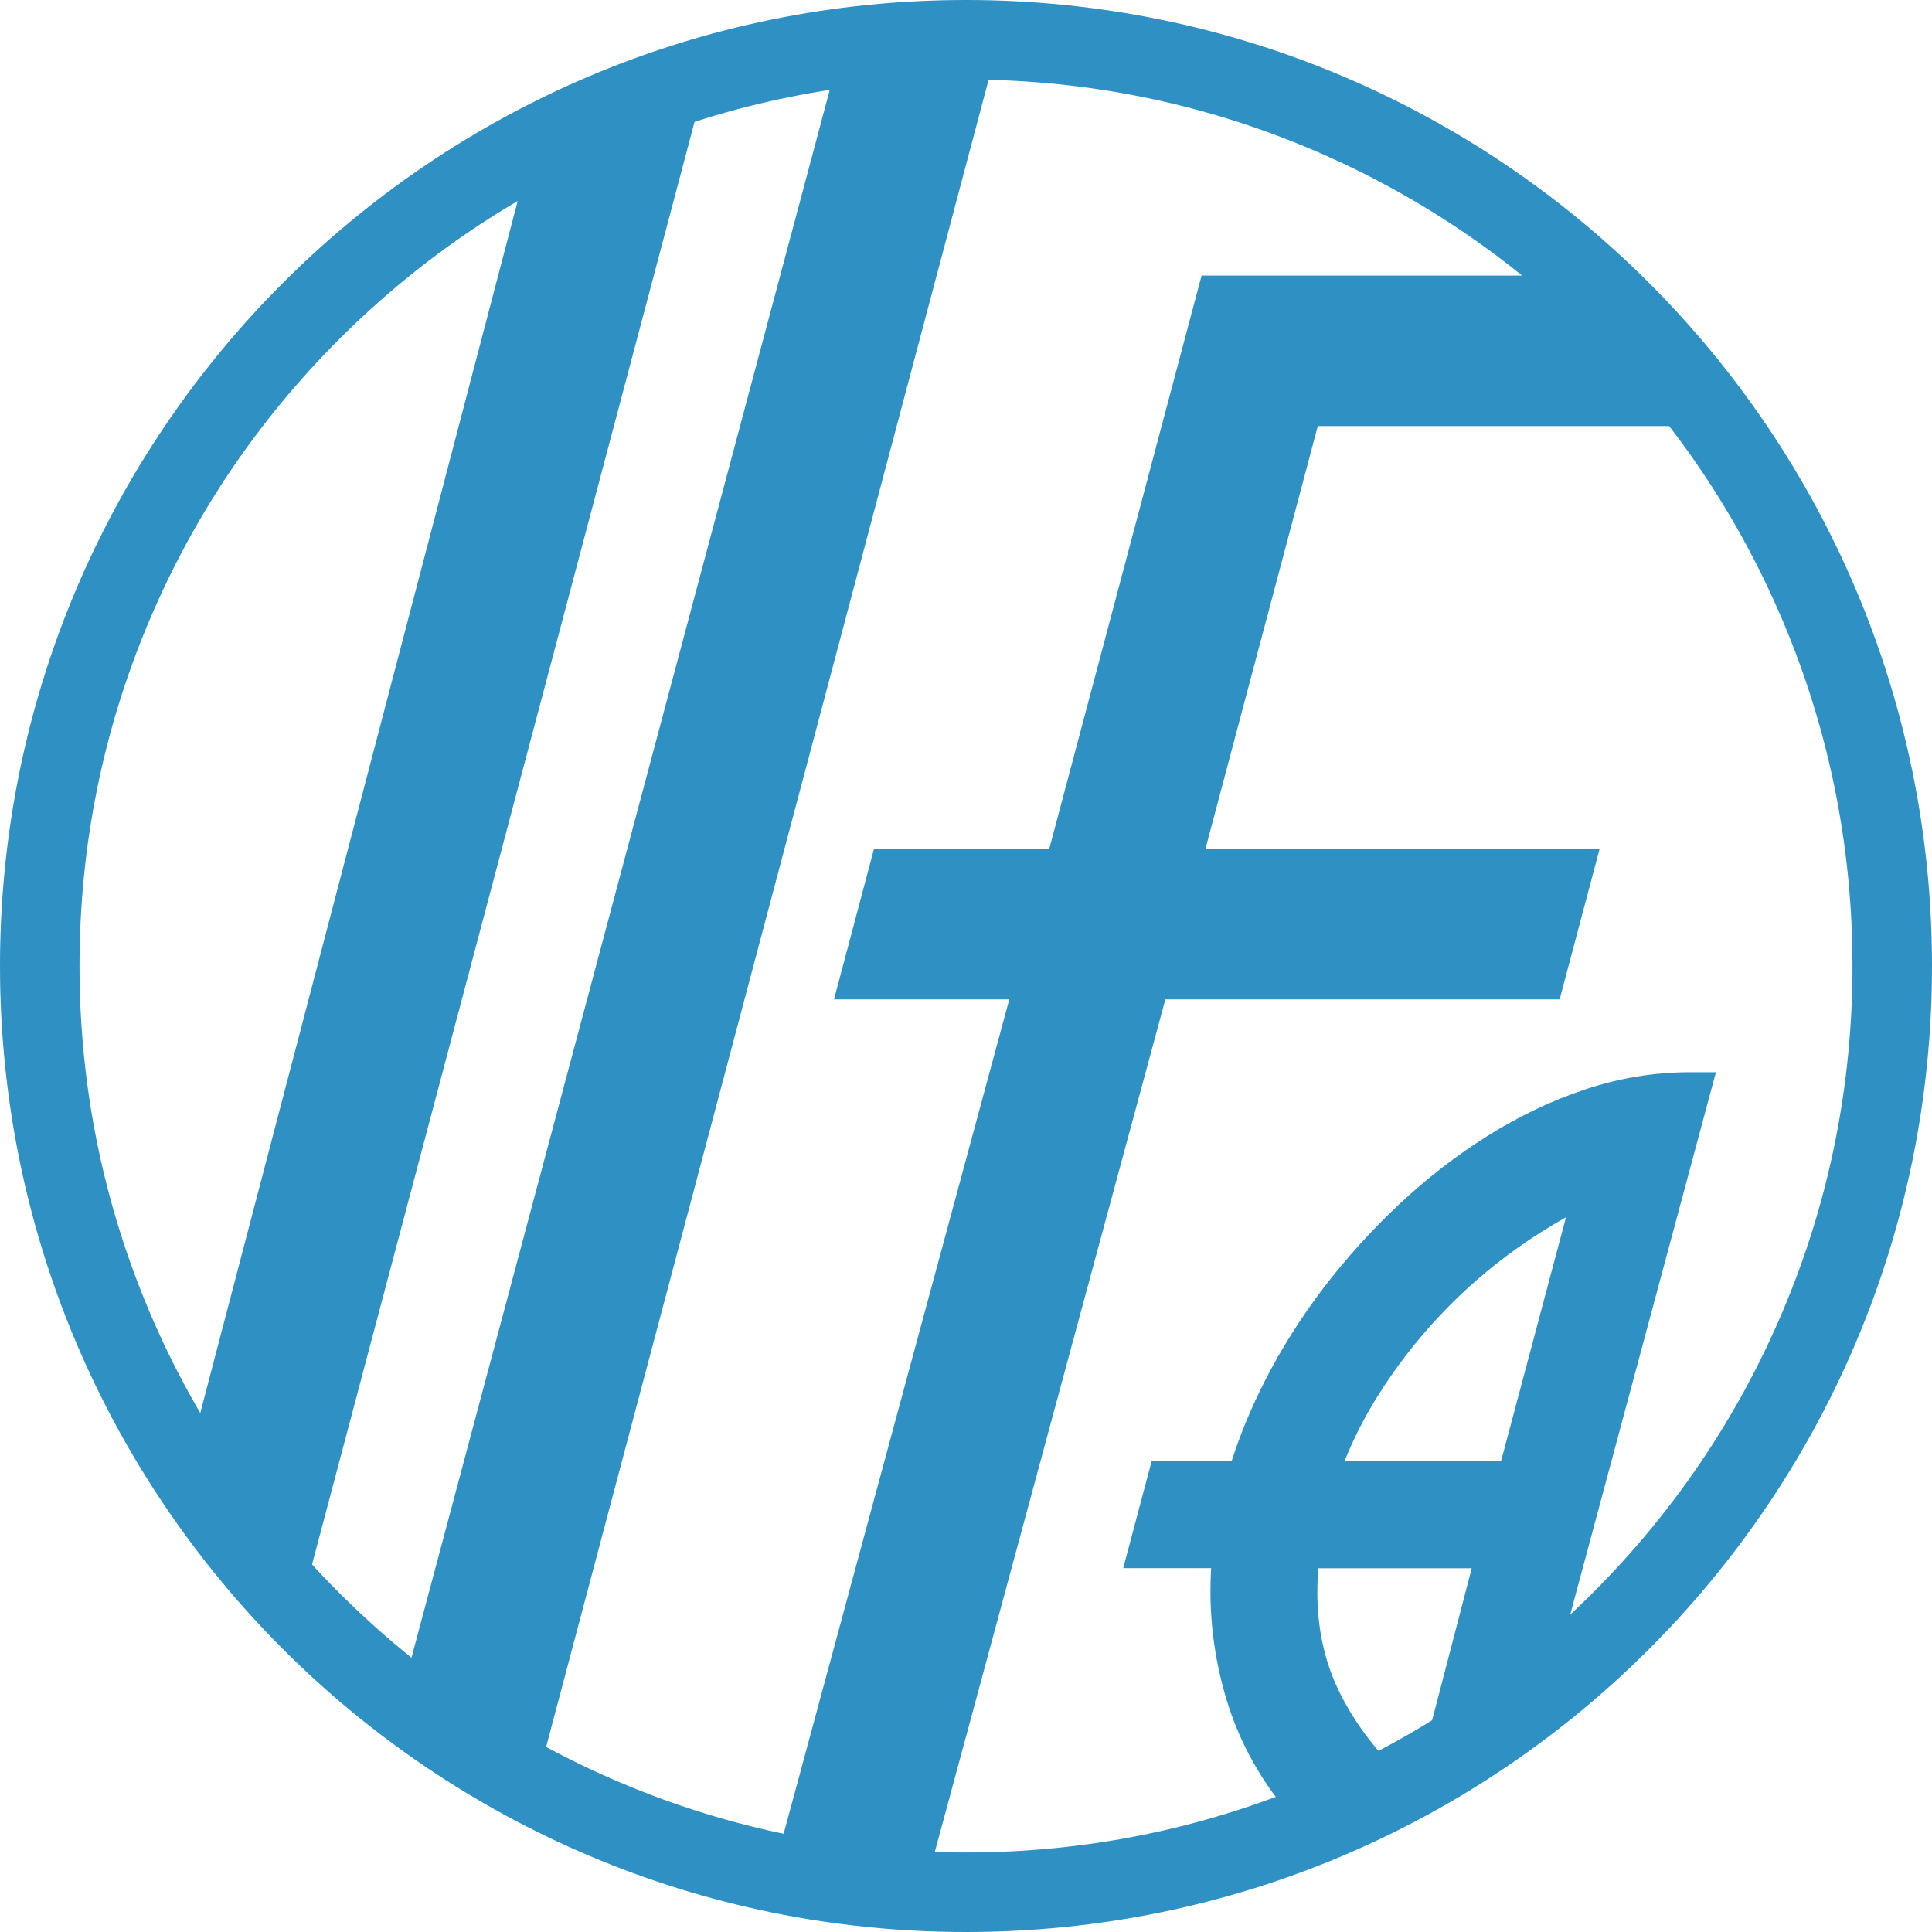
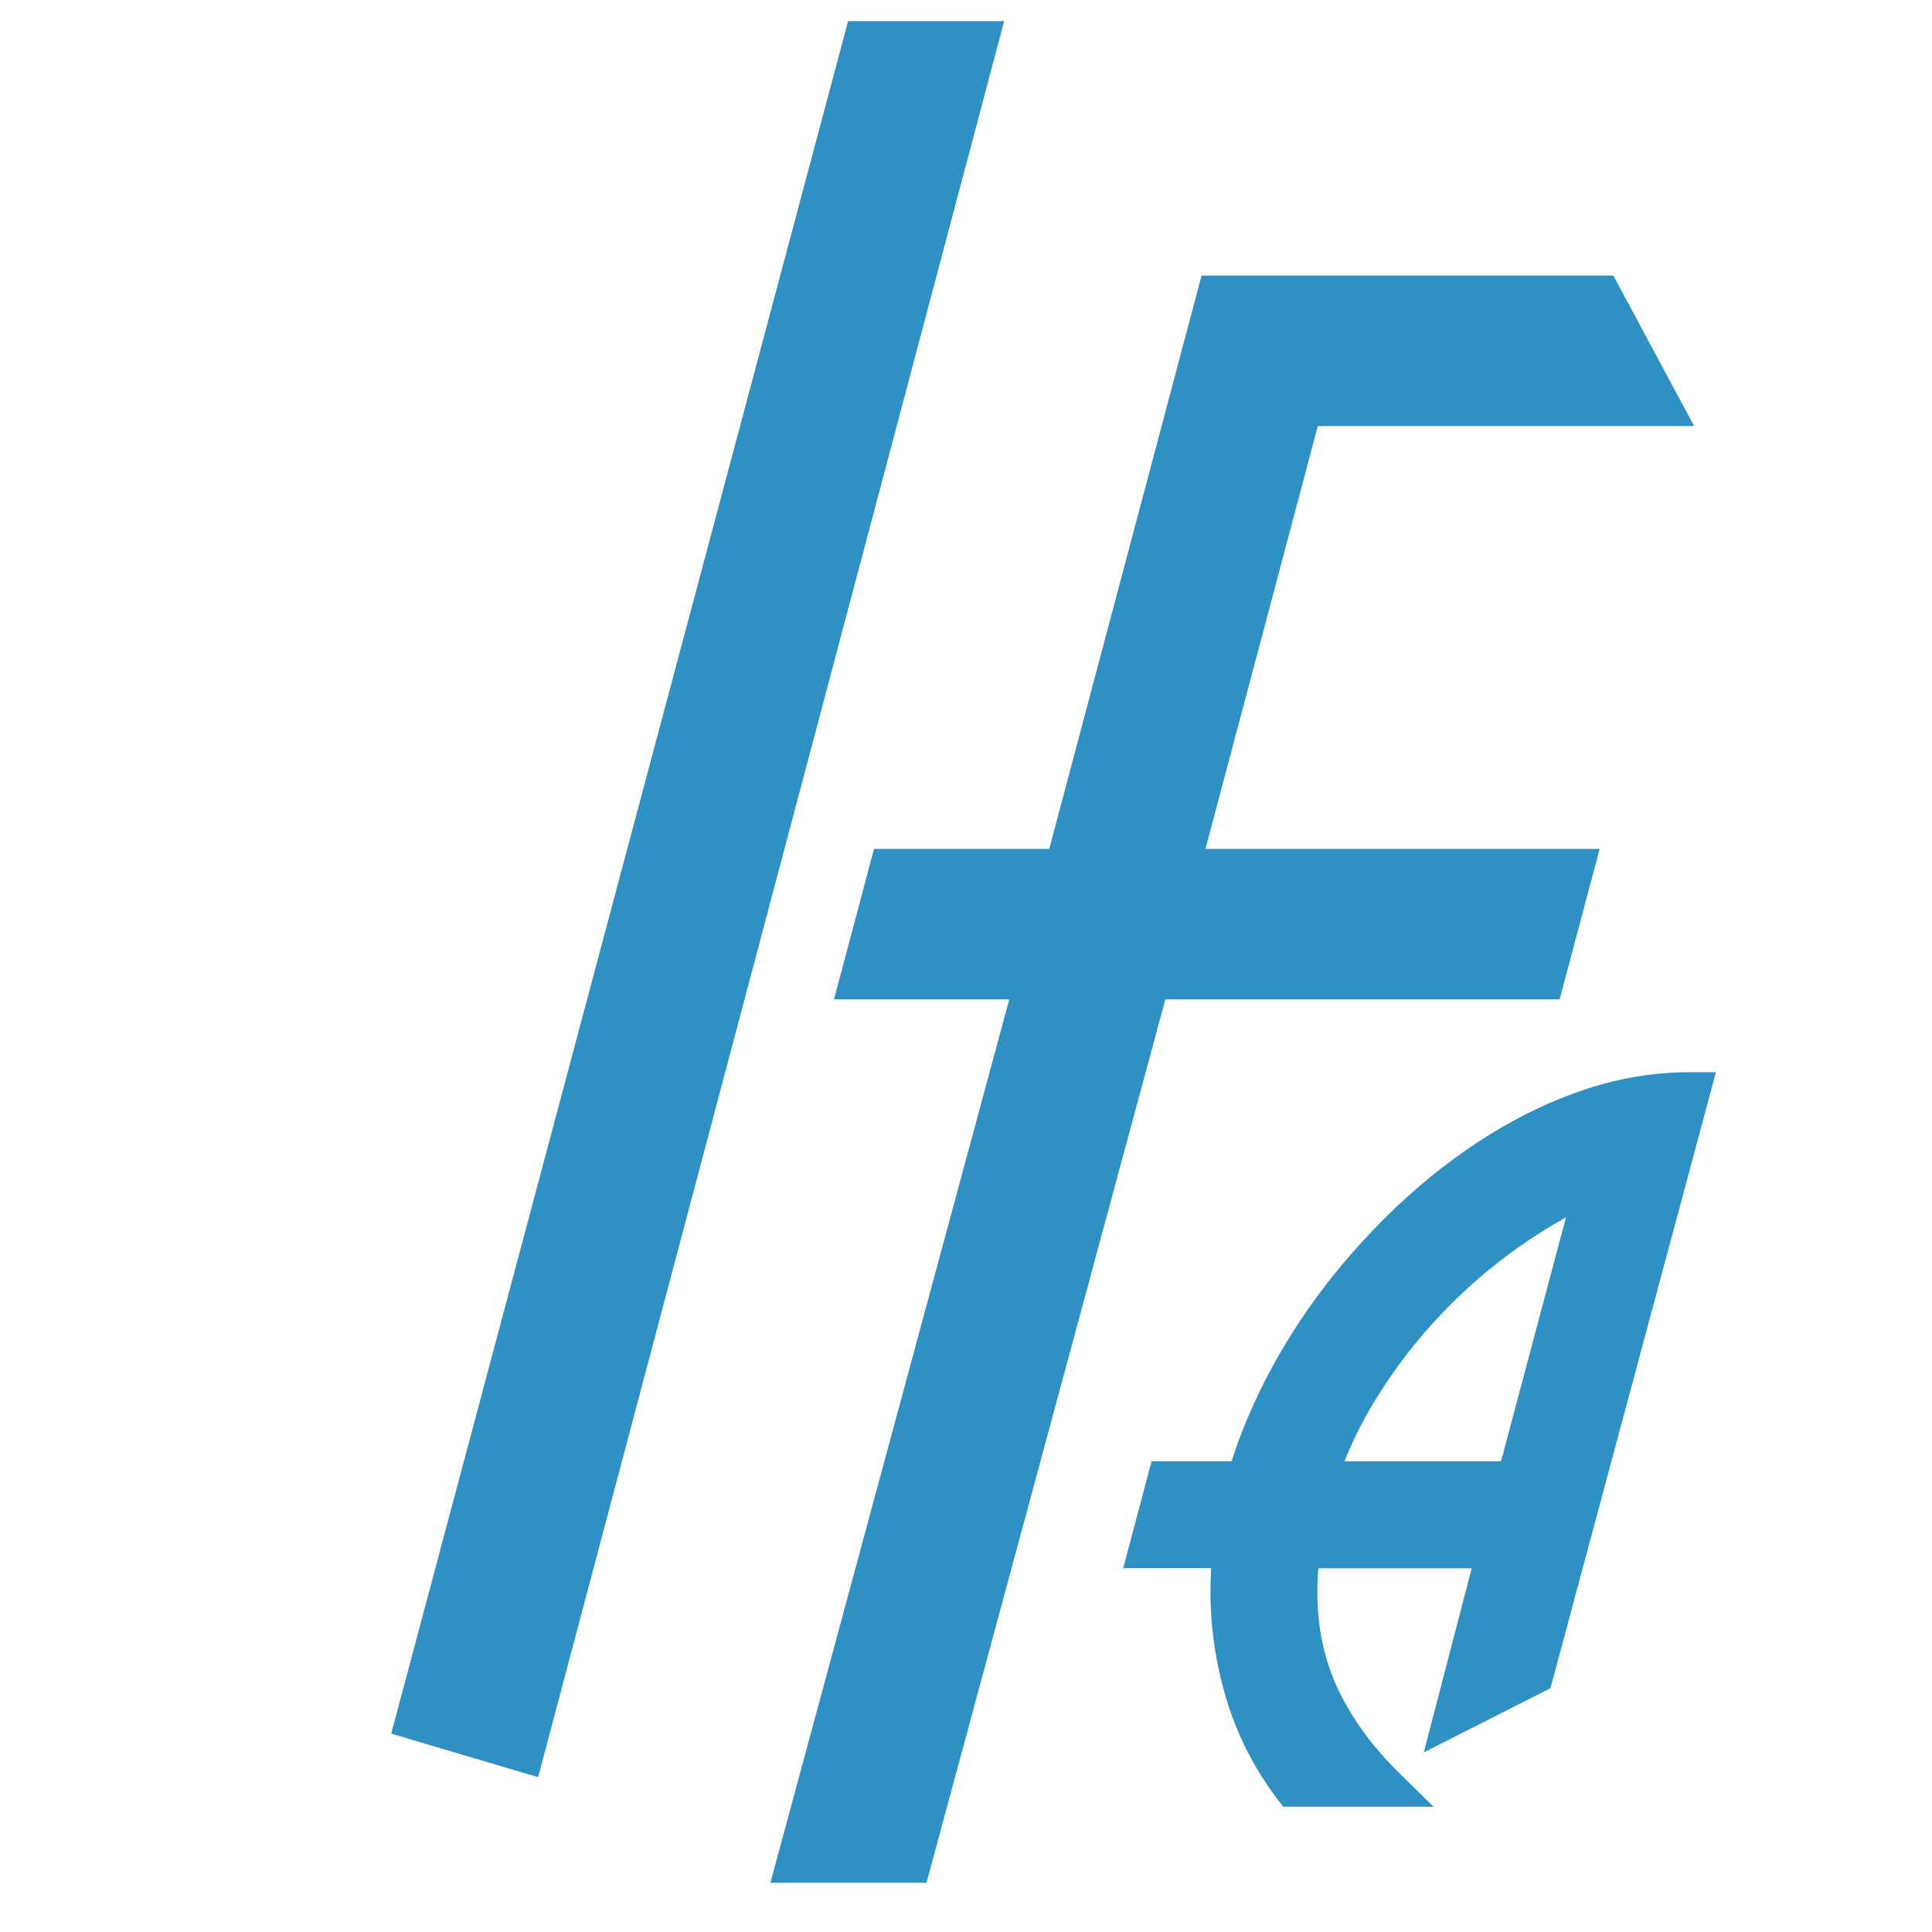
<svg xmlns="http://www.w3.org/2000/svg" version="1.1" id="レイヤー_1" x="0px" y="0px" viewBox="0 0 170.08 170.08" style="enable-background:new 0 0 170.08 170.08;" xml:space="preserve">
  <style type="text/css">
	.st0{fill:#2E90C3;}
</style>
  <g>
    <g>
      <g>
-         <polygon class="st0" points="47.64,9.8 15.9,131 26.57,141.12 61.39,9.8    " />
        <polygon class="st0" points="74.66,1.86 34.44,152.62 47.37,156.45 88.4,1.86    " />
        <polygon class="st0" points="137.3,87.98 140.82,74.73 106.12,74.73 116.01,37.51 149.14,37.51 142.03,24.26 105.78,24.26      92.37,74.73 76.94,74.73 73.42,87.98 88.85,87.98 67.82,165.75 81.56,165.75 102.59,87.98    " />
        <path class="st0" d="M136.49,148.62l14.57-54.23h-2.3c-3.1,0-6.2,0.51-9.2,1.51c-2.95,0.98-5.84,2.36-8.61,4.1     c-2.74,1.72-5.36,3.75-7.79,6.03c-2.42,2.27-4.65,4.74-6.64,7.34c-1.99,2.62-3.73,5.37-5.16,8.18c-1.21,2.38-2.2,4.76-2.94,7.09     h-7.04l-2.5,9.41h7.74c-0.04,0.69-0.06,1.36-0.06,2.03c0,3.24,0.48,6.45,1.42,9.56c0.95,3.14,2.45,6.07,4.45,8.71l0.53,0.7h13.24     l-3.09-3.03c-2.27-2.23-4.06-4.68-5.3-7.28c-1.22-2.55-1.84-5.44-1.84-8.58c0-0.6,0.02-1.21,0.07-1.8c0.01-0.1,0.02-0.2,0.03-0.3     h13.49l-4.22,16.21L136.49,148.62z M118.36,128.64c0.79-1.97,1.76-3.88,2.9-5.7c1.59-2.55,3.45-4.96,5.52-7.15     c2.07-2.2,4.36-4.19,6.81-5.93c1.38-0.98,2.81-1.88,4.27-2.7l-5.72,21.48H118.36z" />
      </g>
-       <path class="st0" d="M85.04,7c10.54,0,20.76,2.06,30.37,6.13c9.29,3.93,17.64,9.56,24.81,16.73c7.17,7.17,12.8,15.52,16.73,24.81    c4.07,9.62,6.13,19.84,6.13,30.37s-2.06,20.76-6.13,30.37c-3.93,9.29-9.56,17.64-16.73,24.81c-7.17,7.17-15.52,12.8-24.81,16.73    c-9.62,4.07-19.84,6.13-30.37,6.13s-20.76-2.06-30.37-6.13c-9.29-3.93-17.64-9.56-24.81-16.73c-7.17-7.17-12.8-15.52-16.73-24.81    C9.07,105.8,7,95.58,7,85.04s2.06-20.76,6.13-30.37c3.93-9.29,9.56-17.64,16.73-24.81c7.17-7.17,15.52-12.8,24.81-16.73    C64.28,9.07,74.5,7,85.04,7 M85.04,0C38.07,0,0,38.07,0,85.04s38.07,85.04,85.04,85.04s85.04-38.07,85.04-85.04S132.01,0,85.04,0    L85.04,0z" />
    </g>
  </g>
</svg>